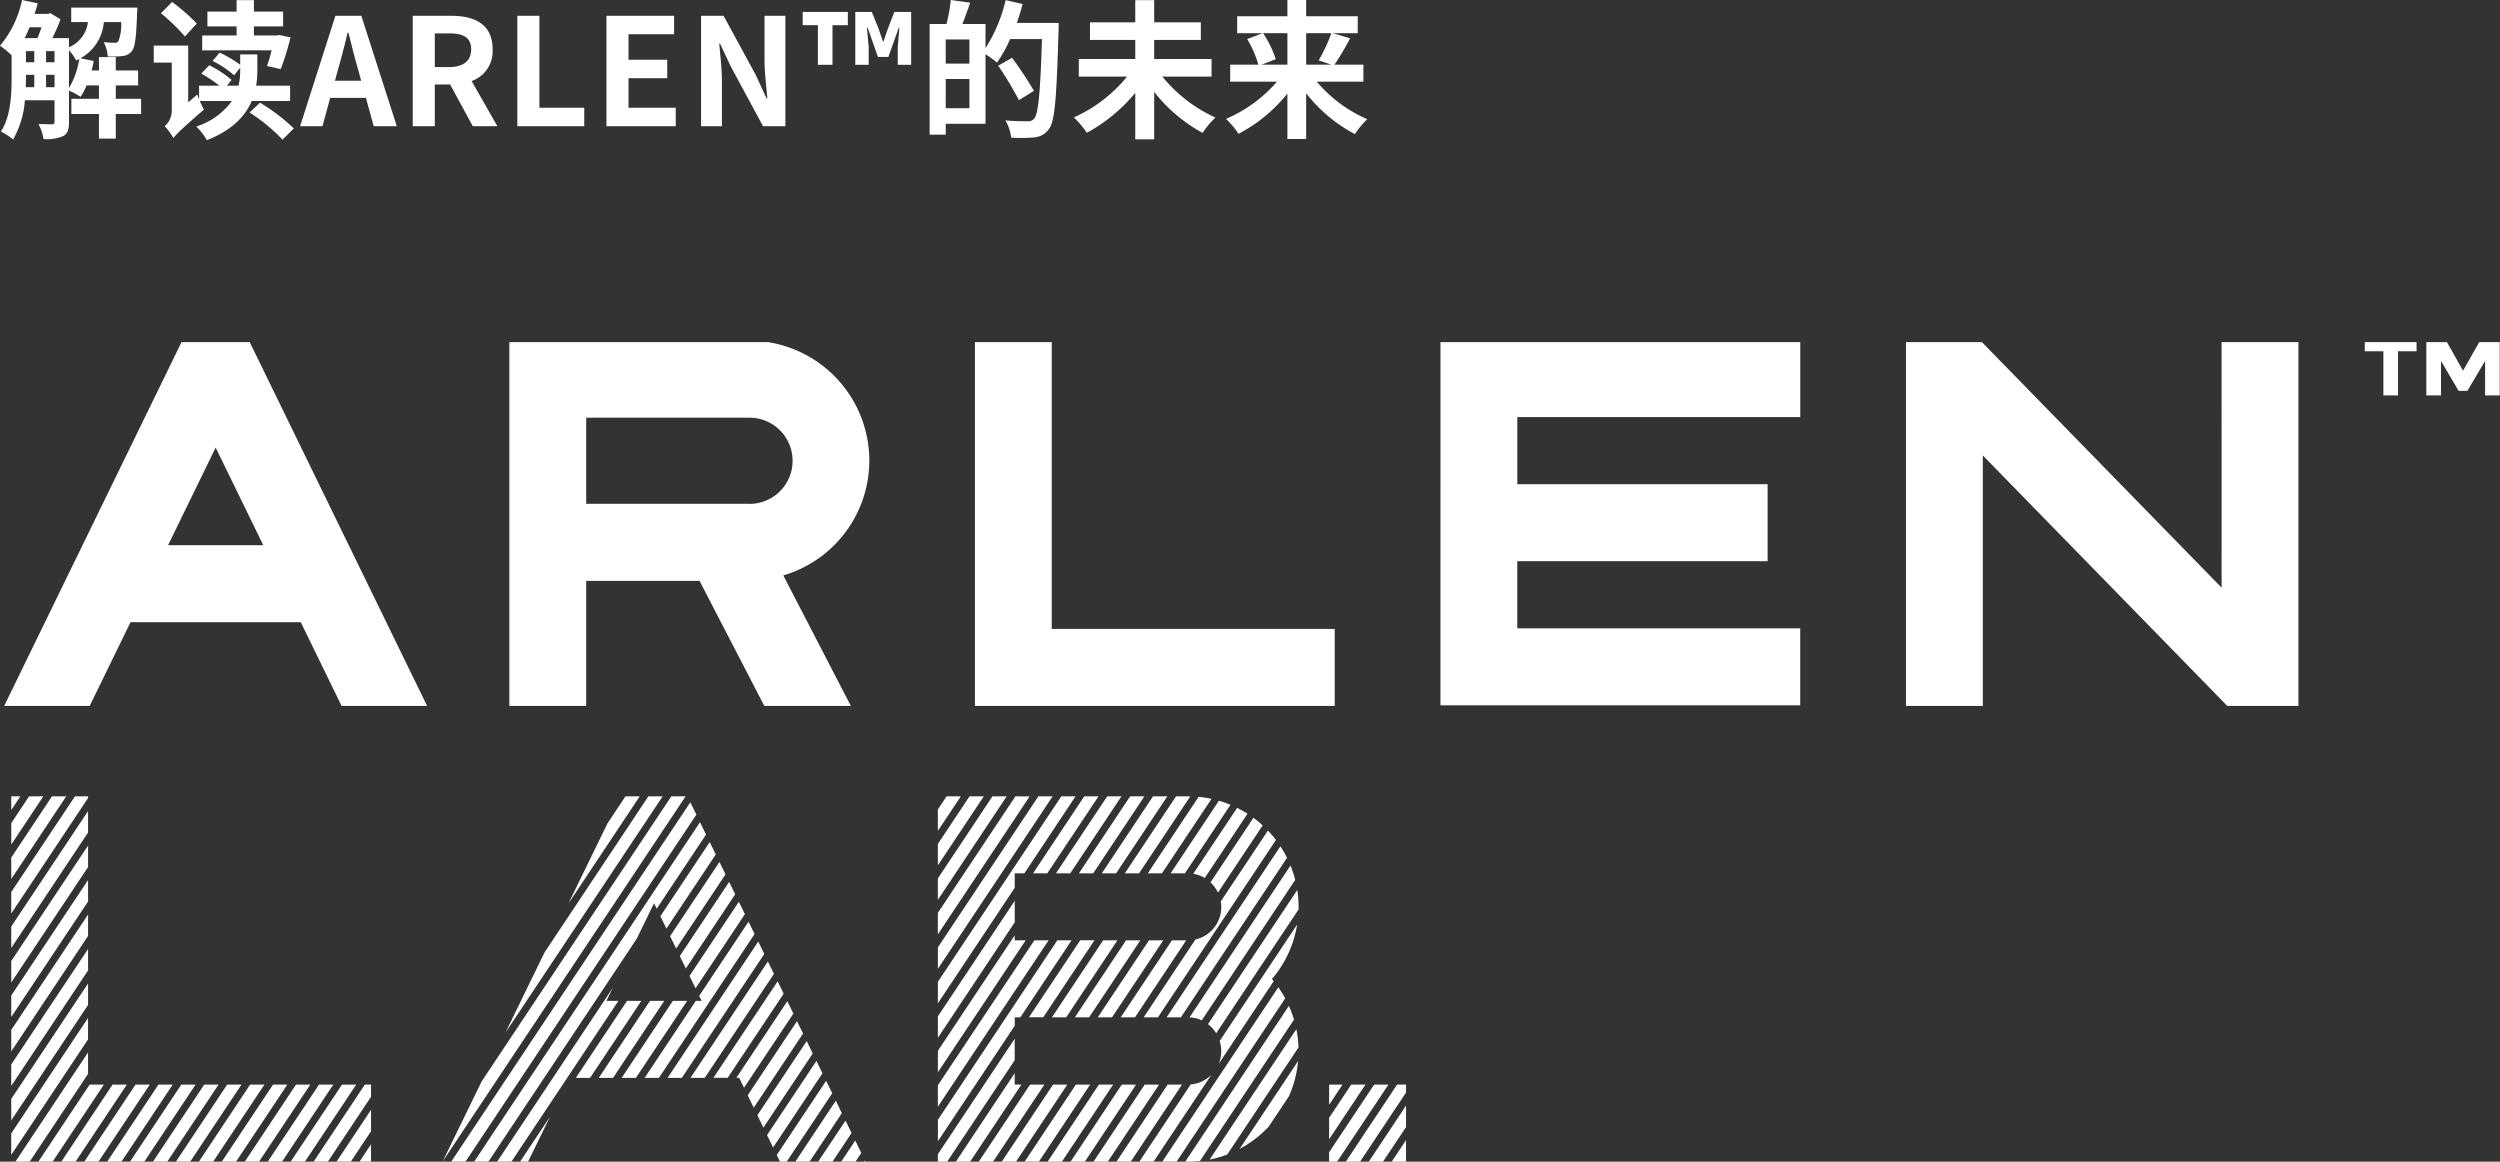
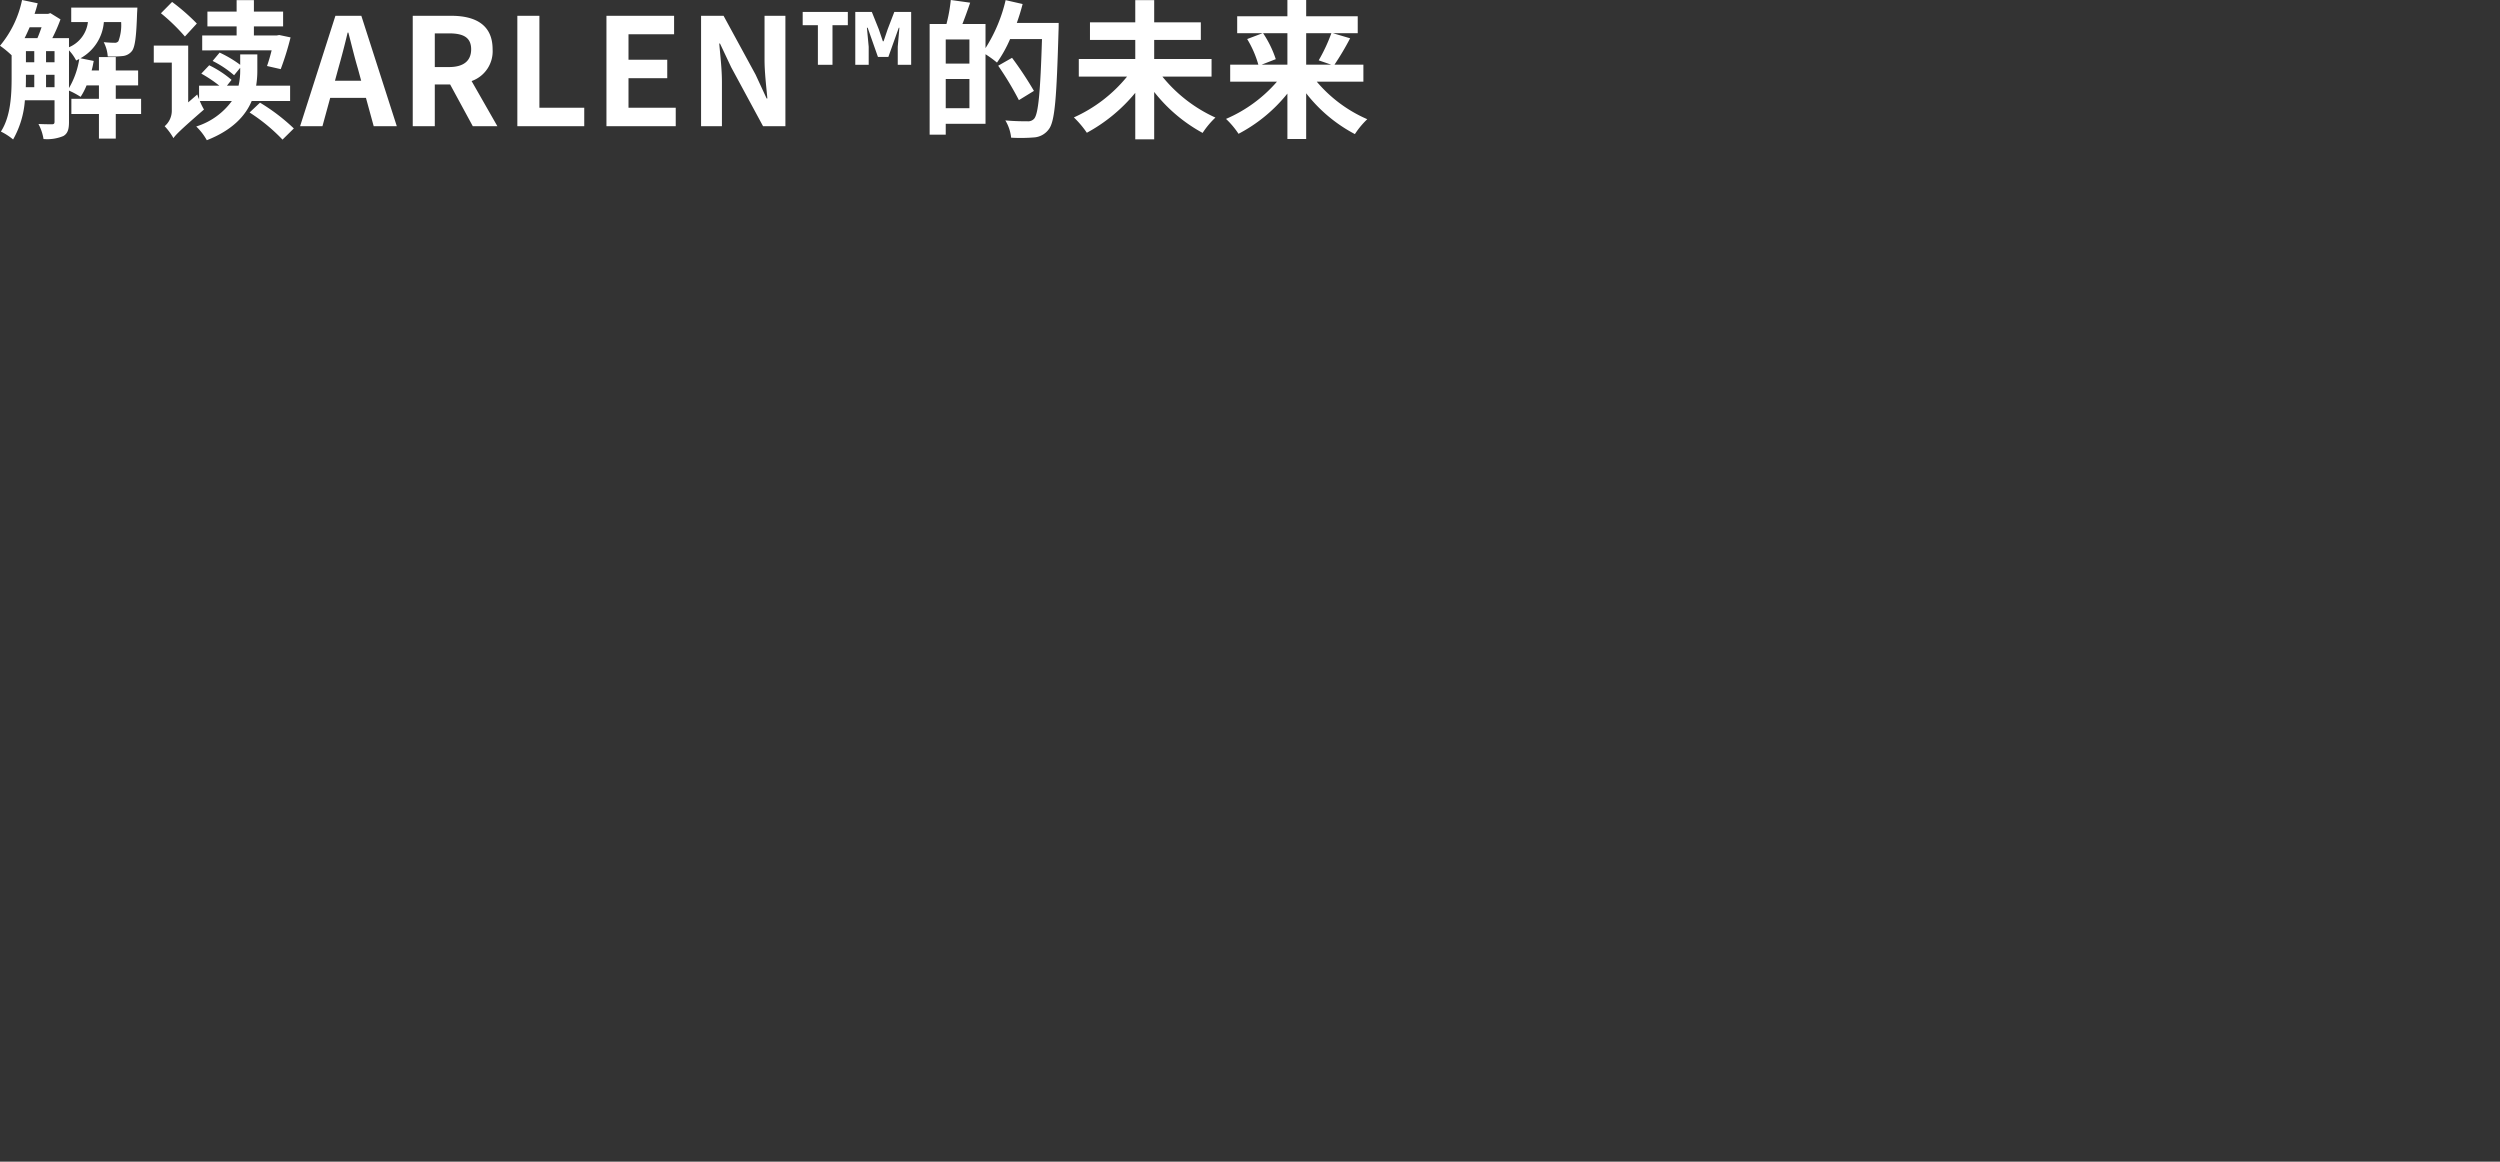
<svg xmlns="http://www.w3.org/2000/svg" width="335.56" height="155.924" viewBox="0 0 335.56 155.924">
  <rect x="0" y="0" width="335.56" height="155.924" fill="#333333" stroke="none" />
  <defs>
    <clipPath id="a">
-       <rect width="335" height="110" transform="translate(0 0.2)" fill="none" />
-     </clipPath>
+       </clipPath>
  </defs>
  <g transform="translate(-11.44 -380.06)">
    <path d="M9.7-10.18a5.669,5.669,0,0,1,.96,1.36c.14-.06.28-.14.42-.2A11,11,0,0,1,9.7-5.12ZM6.62-5.24V-6.9H7.76v1.66ZM3.92-6.9H5.04v1.66H3.9c.02-.46.02-.9.02-1.32Zm2.1-6.38c-.18.5-.36,1.02-.56,1.46H3.74c.24-.46.46-.96.68-1.46Zm.6,3.2H7.76v1.5H6.62Zm-2.7,0H5.04v1.5H3.92Zm15.46,6.4h-3.4v-1.8h3v-2h-3v-1.8H13.72v1.8h-.98c.12-.42.2-.86.28-1.28l-1.78-.36a6.091,6.091,0,0,0,3.14-4.86H16.7a6.267,6.267,0,0,1-.36,2.56.592.592,0,0,1-.54.22c-.28,0-.82-.02-1.44-.08a4.741,4.741,0,0,1,.54,1.92,14.77,14.77,0,0,0,2.02-.06,1.78,1.78,0,0,0,1.22-.66c.42-.52.6-1.9.7-5.08.02-.26.04-.76.04-.76H10v1.94h2.24A4.189,4.189,0,0,1,9.7-10.6v-1.22H7.46a22.446,22.446,0,0,0,1.1-2.52L7.2-15.18l-.3.1H5.08c.16-.46.3-.94.42-1.42l-2.1-.44A14,14,0,0,1,.44-10.8,12.884,12.884,0,0,1,2-9.52v2.96C2-4.32,1.9-1.34.56.72A8.226,8.226,0,0,1,2.2,1.78,12.462,12.462,0,0,0,3.78-3.48H7.76V-.6c0,.26-.1.34-.34.34S6.4-.26,5.6-.3a6.348,6.348,0,0,1,.68,2.02,5.623,5.623,0,0,0,2.66-.4c.6-.34.76-.94.76-1.88V-4.78a11.179,11.179,0,0,1,1.56.84,8.53,8.53,0,0,0,.8-1.54h1.66v1.8h-3.7v2.04h3.7v3.3h2.26v-3.3h3.4ZM38.12-7.66a37.627,37.627,0,0,0,1.32-4.26l-1.52-.32-.34.06H34.52V-13.4h3.92v-1.98H34.52v-1.54H32.2v1.54H28.28v1.98H32.2v1.22H27.58v2H36.9c-.2.8-.42,1.54-.62,2.1ZM26.86-13.78a27.545,27.545,0,0,0-3.32-2.9l-1.5,1.52a25.428,25.428,0,0,1,3.22,3.12ZM39.38-3.38V-5.44H34.82a12.318,12.318,0,0,0,.16-2.04V-9.64h-2.3v1.4a15.473,15.473,0,0,0-2.76-1.64l-.94,1.12a13.846,13.846,0,0,1,2.88,1.92l.82-1v.3a8.935,8.935,0,0,1-.22,2.1H30.9l.62-.78a14.159,14.159,0,0,0-3-1.96L27.46-7.06a17.587,17.587,0,0,1,2.42,1.62H27.16v1.82a5.117,5.117,0,0,1-.24-.64L25.7-3.2v-7.62H21.08v2.28H23.5v6.4A2.739,2.739,0,0,1,22.54,0a8.256,8.256,0,0,1,1.18,1.6c.32-.46.9-1.06,4.1-3.84a8.679,8.679,0,0,1-.56-1.14h4.3A9.4,9.4,0,0,1,26.78.04,7.816,7.816,0,0,1,28.2,1.88c3.46-1.36,5.2-3.3,6.02-5.26ZM33.94-1.84A23.837,23.837,0,0,1,38.36,1.8L39.88.3a25.935,25.935,0,0,0-4.54-3.46Zm11.9-5.88c.44-1.54.88-3.22,1.26-4.84h.1c.42,1.6.82,3.3,1.28,4.84l.44,1.62H45.4ZM40.72,0h3l1.04-3.8h4.8L50.6,0h3.1L48.94-14.82H45.46ZM55.84,0H58.8V-5.6h2.06L63.9,0h3.3L63.74-6.06a4.237,4.237,0,0,0,2.82-4.26c0-3.4-2.46-4.5-5.56-4.5H55.84ZM58.8-7.94v-4.52h1.92c1.9,0,2.96.54,2.96,2.14,0,1.58-1.06,2.38-2.96,2.38ZM69.88,0h8.98V-2.48H72.84V-14.82H69.88ZM81.84,0h9.3V-2.48H84.8V-6.44H90V-8.92H84.8v-3.42h6.12v-2.48H81.84Zm12.7,0h2.8V-5.94c0-1.7-.22-3.56-.36-5.16h.1l1.5,3.18L102.86,0h3V-14.82h-2.8V-8.9c0,1.68.24,3.64.38,5.18h-.1l-1.48-3.2-4.3-7.9H94.54Zm15.68-8.24h1.96v-5.32h2.06v-1.78h-6.06v1.78h2.04Zm5.02,0h1.8v-2.42l-.24-2.56h.1l1.38,3.92h1.4l1.4-3.92h.08l-.22,2.56v2.42h1.8v-7.1h-2.26l-.9,2.34-.54,1.6h-.1L118.4-13l-.94-2.34h-2.22Zm12.14,5.82V-6.34h3.18v3.92Zm3.18-5.98h-3.18v-3.24h3.18Zm6.36-5.46c.3-.84.56-1.68.78-2.54l-2.28-.52a20.687,20.687,0,0,1-2.7,6.44v-3.24h-3.1c.34-.86.7-1.86,1.04-2.86l-2.6-.36a21.451,21.451,0,0,1-.58,3.22h-2.26V1.14h2.16V-.32h5.34V-9.66a14.855,14.855,0,0,1,1.54,1.12,17.253,17.253,0,0,0,1.76-3.16h4.28c-.22,7.06-.48,10.06-1.06,10.7a1.067,1.067,0,0,1-.88.34c-.52,0-1.7,0-2.98-.12a5.6,5.6,0,0,1,.78,2.32,22.419,22.419,0,0,0,3.14-.04A2.668,2.668,0,0,0,141.22.4c.82-1.06,1.04-4.24,1.3-13.18.02-.28.02-1.08.02-1.08Zm2.3,9.12a48.268,48.268,0,0,0-2.94-4.44l-1.86,1.06A42.8,42.8,0,0,1,137.2-3.5Zm23.84-1.92V-9.02h-7.7v-2.56h6.26v-2.36h-6.26v-2.98h-2.54v2.98h-6.08v2.36h6.08v2.56h-7.58v2.36h6.48a19.486,19.486,0,0,1-7.14,5.48A13.012,13.012,0,0,1,146.32.88a21.963,21.963,0,0,0,6.5-5.36V1.76h2.54V-4.6a21.075,21.075,0,0,0,6.5,5.5,11.335,11.335,0,0,1,1.72-2.06,19.517,19.517,0,0,1-7.12-5.5Zm10.18-5.82v4.22h-3.46l1.9-.74a14.25,14.25,0,0,0-1.7-3.48Zm5.9,0a22.524,22.524,0,0,1-1.7,3.64l1.68.58h-3.36v-4.22Zm4.3,6.5V-8.26h-3.88a36.892,36.892,0,0,0,2.1-3.54l-2.3-.68h3.32v-2.28h-6.92v-2.18h-2.52v2.18H166.5v2.28h3.4l-2.06.78a13.95,13.95,0,0,1,1.5,3.44h-3.78v2.28h6.28a18.88,18.88,0,0,1-6.84,5,11.286,11.286,0,0,1,1.68,2,20.753,20.753,0,0,0,6.56-5.4v6.1h2.52V-4.42a20.223,20.223,0,0,0,6.54,5.48,11.164,11.164,0,0,1,1.66-2,18.544,18.544,0,0,1-6.78-5.04Z" transform="translate(11 397)" fill="#fff" />
    <g transform="translate(12 425.784)">
      <g transform="translate(0 0)" clip-path="url(#a)">
-         <path d="M23.9,0,0,49.029H11.477l5.481-11.238H39.81l5.482,11.238H56.769L32.864,0ZM22,27.451l6.387-13.1,6.388,13.1ZM140.608,0H130.3V49.027h48.291V38.693H140.608Zm52.174,48.945h48.291V38.615H203.094V29.6h33.6V19.269H203.1V10.256h37.979V0H192.785ZM297.635,33.155,265.269,0h-10V49.027h10.312V15.408l32.816,33.621h9.547V0H297.629ZM116.125,16.122A16.12,16.12,0,0,0,100.04,0H67.809V49.029H78.122V32.242H93.336l8.693,16.788h11.618l-9.072-17.52a16.085,16.085,0,0,0,11.55-15.388M100.04,21.9H78.121V10.339H100.04a5.784,5.784,0,0,1,0,11.569ZM86.468,61.165,72.532,82.114,67.281,92.886l21.1-31.717Zm97.414,38.692-6.046,9.087V110.2h1.077L185.8,99.856ZM83.392,61.165l-2.41,3.624L75.73,75.56l9.577-14.395Zm-82.44,0v1.84l1.224-1.84ZM92.8,86.932l6.623-9.955-.81-1.661-6.623,9.955Zm42.843,3.893h.752l6.874-10.334h-1.914l-16.025,24.087v2.877l10.312-15.5Zm2.633-10.334L125.324,99.945v2.878l14.86-22.332Zm-48.08,1.1,6.623-9.955-.81-1.661L89.382,79.93ZM3.341,61.167.953,64.756v2.878l4.3-6.468Zm88.154,23.1,6.623-9.955-.81-1.661L90.686,82.6ZM11.262,72.395.95,87.9v2.877l10.312-15.5Zm0-11.23H9.5L.949,74.012v2.877l10.312-15.5ZM185.073,110.2l3.09-4.644v-2.878l-5,7.521ZM11.262,81.651.95,97.152v2.877l10.312-15.5Zm175.7,18.207L180.08,110.2h1.914l6.169-9.274V99.856ZM11.262,86.279.95,101.78v2.877l10.312-15.5Zm0-23.14L.95,78.64v2.877L11.262,66.012Zm0,4.628L.95,83.269v2.878l10.312-15.5Zm0,9.256L.95,92.526V95.4L11.262,79.9Zm124.375,3.467v-.67l-10.312,15.5V98.2l11.784-17.708ZM6.417,61.165.95,69.384v2.877l7.381-11.1ZM158.481,71.5l6.119-9.2a14.448,14.448,0,0,0-1.552-.546L156.566,71.5ZM152.5,80.49h-1.914l-6.874,10.334h1.914Zm6.158,0h-1.914l-6.874,10.334h1.915Zm-3.079,0h-1.914L146.79,90.824H148.7Zm7.341-6.406,6-9.02a14.906,14.906,0,0,0-1.237-1.017l-5.763,8.662a4.585,4.585,0,0,1,1,1.377Zm-1.774-1.964,5.737-8.62a14.543,14.543,0,0,0-1.39-.789L159.6,71.562a4.329,4.329,0,0,1,1.545.56Zm-23.592,18.7h1.915l6.874-10.334h-1.915Zm23.193.411,12.541-18.851a14.756,14.756,0,0,0-.631-1.929L159.1,90.834a4.315,4.315,0,0,1,1.652.4Zm20.06,8.62-2.967,4.459v2.877l4.882-7.336Zm-31.385-19.36h-1.915l-6.874,10.334h1.914Zm28.419,19.368v2.7l1.8-2.708ZM163.363,76.029a4.459,4.459,0,0,1-3.465,4.349l-6.95,10.448h1.915L170.7,67.02a14.993,14.993,0,0,0-1.077-1.259l-6.328,9.513a4.591,4.591,0,0,1,.069.754Zm-5.422,14.8,14.245-21.414a14.726,14.726,0,0,0-.886-1.545L156.025,90.826ZM155.4,71.5l6.656-10a14.581,14.581,0,0,0-1.735-.268L153.5,71.5Zm-19.67-10.334-10.41,15.648v2.877L137.644,61.17Zm-9.237,0-1.17,1.759V65.8l3.085-4.636Zm3.079,0-4.249,6.387V70.43l6.164-9.264Zm3.079,0-7.328,11.02v2.877l9.237-13.9ZM135.639,71.5h1.292L143.8,61.165H141.89l-16.565,24.9v2.877l10.312-15.5Zm3.174-10.334L125.327,81.437v2.878l15.4-23.15ZM149.247,71.5l6.874-10.334H154.2L147.33,71.5ZM135.64,75.191l-10.312,15.5V93.57l10.312-15.5ZM152.326,71.5,159.2,61.173c-.094,0-.189-.008-.284-.008H157.29L150.416,71.5Zm-6.158,0,6.874-10.334h-1.914L144.254,71.5Zm-3.079,0,6.874-10.334h-1.914L141.175,71.5ZM125.327,61.165v.009l.005-.009ZM140.01,71.5l6.874-10.334h-1.915L138.1,71.5ZM88.89,78.919l6.622-9.955L94.7,67.3l-6.623,9.955Zm23.465,31.272h1.915l.776-1.166-.81-1.661Zm-.727-8.172-5.433,8.173h1.915l4.329-6.507Zm3.8,8.168h.18l-.076-.156Zm-2.5-5.5-3.657,5.5h1.915l2.553-3.837ZM135.636,93.7l-10.312,15.5v1h1.25l9.062-13.621Zm0,6.154V98.325l-7.9,11.877h1.915l6.882-10.344Zm-26.613-3.176-6.623,9.955.81,1.661,6.623-9.955Zm-3.906-8.013L98.279,98.942h.374l.655,1.335,6.623-9.955Zm-1.3-2.671L95.2,98.942h1.914l7.511-11.29Zm2.6,5.346L99.8,101.294l.81,1.661L107.229,93Zm3.906,8.012-6.623,9.955.436.884h.9l6.11-9.178Zm27.373.505L130.817,110.2h1.915l6.882-10.342Zm-29.976-5.845-6.623,9.955.81,1.661,6.623-9.955Zm62.01,11.484,2.7-4.053a14.792,14.792,0,0,0,1.242-4.744l-7.844,11.789a14.882,14.882,0,0,0,3.9-2.992Zm2.71-16.208-13.907,20.905h.373v.012a15.171,15.171,0,0,0,1.59-.086l12.627-18.985a14.741,14.741,0,0,0-.683-1.846m-2.04-3.313c-.079-.1-.156-.2-.237-.29a14.819,14.819,0,0,0,3.382-7.31L163.151,94a4.578,4.578,0,0,1,.209,1.357,4.5,4.5,0,0,1-.34,1.717Zm-67.89-2.647L92.121,98.949h1.914l9.287-13.961Zm68.511,3.464-15.568,23.4h1.914l14.577-21.912a14.87,14.87,0,0,0-.922-1.487ZM140.783,99.858,133.9,110.2h1.915l6.88-10.341ZM161.8,109.92a14.859,14.859,0,0,0,2.365-.679l9.562-14.374a14.947,14.947,0,0,0-.283-2.454Zm-.218-18.179a4.579,4.579,0,0,1,1.1,1.221L173.736,76.35c0-.109.008-.218.008-.327a15.2,15.2,0,0,0-.177-2.291Zm-14.645,8.117-6.879,10.34h1.915l6.874-10.34ZM188.152,110.2l.011-.015v-2.877l-1.925,2.89Zm-44.3-10.346-6.88,10.341h1.915l6.874-10.34Zm12.315,0L149.3,110.195h1.915l6.874-10.337Zm-3.078,0L146.217,110.2h1.915l6.874-10.338Zm6.17-.019-6.888,10.354h1.915l7.747-11.646a4.417,4.417,0,0,1-2.769,1.289Zm-9.249.019L143.138,110.2h1.915l6.874-10.339Zm-120.077,0-6.874,10.334h1.915L31.85,99.858Zm3.079,0L26.14,110.191h1.915l6.874-10.334Zm-9.236,0L16.9,110.191h1.914l6.874-10.334Zm3.079,0-6.874,10.334H21.9l6.874-10.334Zm12.315,0L32.3,110.191h1.914l6.874-10.334Zm-3.079,0-6.874,10.334h1.915l6.874-10.334ZM11.258,90.911.946,106.412v2.877l10.312-15.5Zm0,4.628L1.508,110.2H3.423l7.836-11.784Zm31,4.319-6.874,10.334H37.3l6.874-10.334Zm-21.552,0-6.874,10.334h1.915l6.874-10.334Zm-9.237,0L4.595,110.191H6.509l6.874-10.334Zm6.158,0-6.874,10.334h1.915l6.874-10.334Zm-3.079,0L7.674,110.191H9.589l6.874-10.334ZM99.913,77.987,93.29,87.942l.327.673h-.776L85.968,98.949h1.915l12.836-19.3ZM86.685,88.615,79.811,98.949h1.915L88.6,88.615Zm-3.079,0L76.732,98.949h1.914L85.52,88.615Zm-2.763,0,.873-1.782L66.177,110.191h1.915L82.446,88.615ZM70.324,110.191l2.946-6.035-4.015,6.035Zm30.891-29.535L89.047,98.948h1.914l11.065-16.63ZM89.759,88.614,82.885,98.948H84.8l6.874-10.334Zm-.212-27.45-25.46,38.27L58.843,110.19,91.466,61.165ZM41.539,110.19h1.914l5.788-8.7V99.853h-.828Zm4.993,0,2.709-4.072v-2.877l-4.624,6.95Zm2.709,0v-2.322L47.7,110.19ZM87.227,75.512l.358.735,6.623-9.955-.81-1.661L63.089,110.19H65L84.9,80.281ZM92.1,61.961,60.012,110.187h1.914l30.98-46.569Zm-46.763,37.9L38.46,110.191h1.914l6.874-10.334ZM321.31,1.42V7.35h-1.964V1.42h-2.5V0H323.8V1.42ZM333,2.723l-2.381,4.017h-1.172l-2.368-4.017V7.35h-1.965V0h2.658l2.267,4.038L332.318,0h2.645V7.35H333Z" transform="translate(0 0)" fill="#fff" />
-       </g>
+         </g>
    </g>
  </g>
</svg>